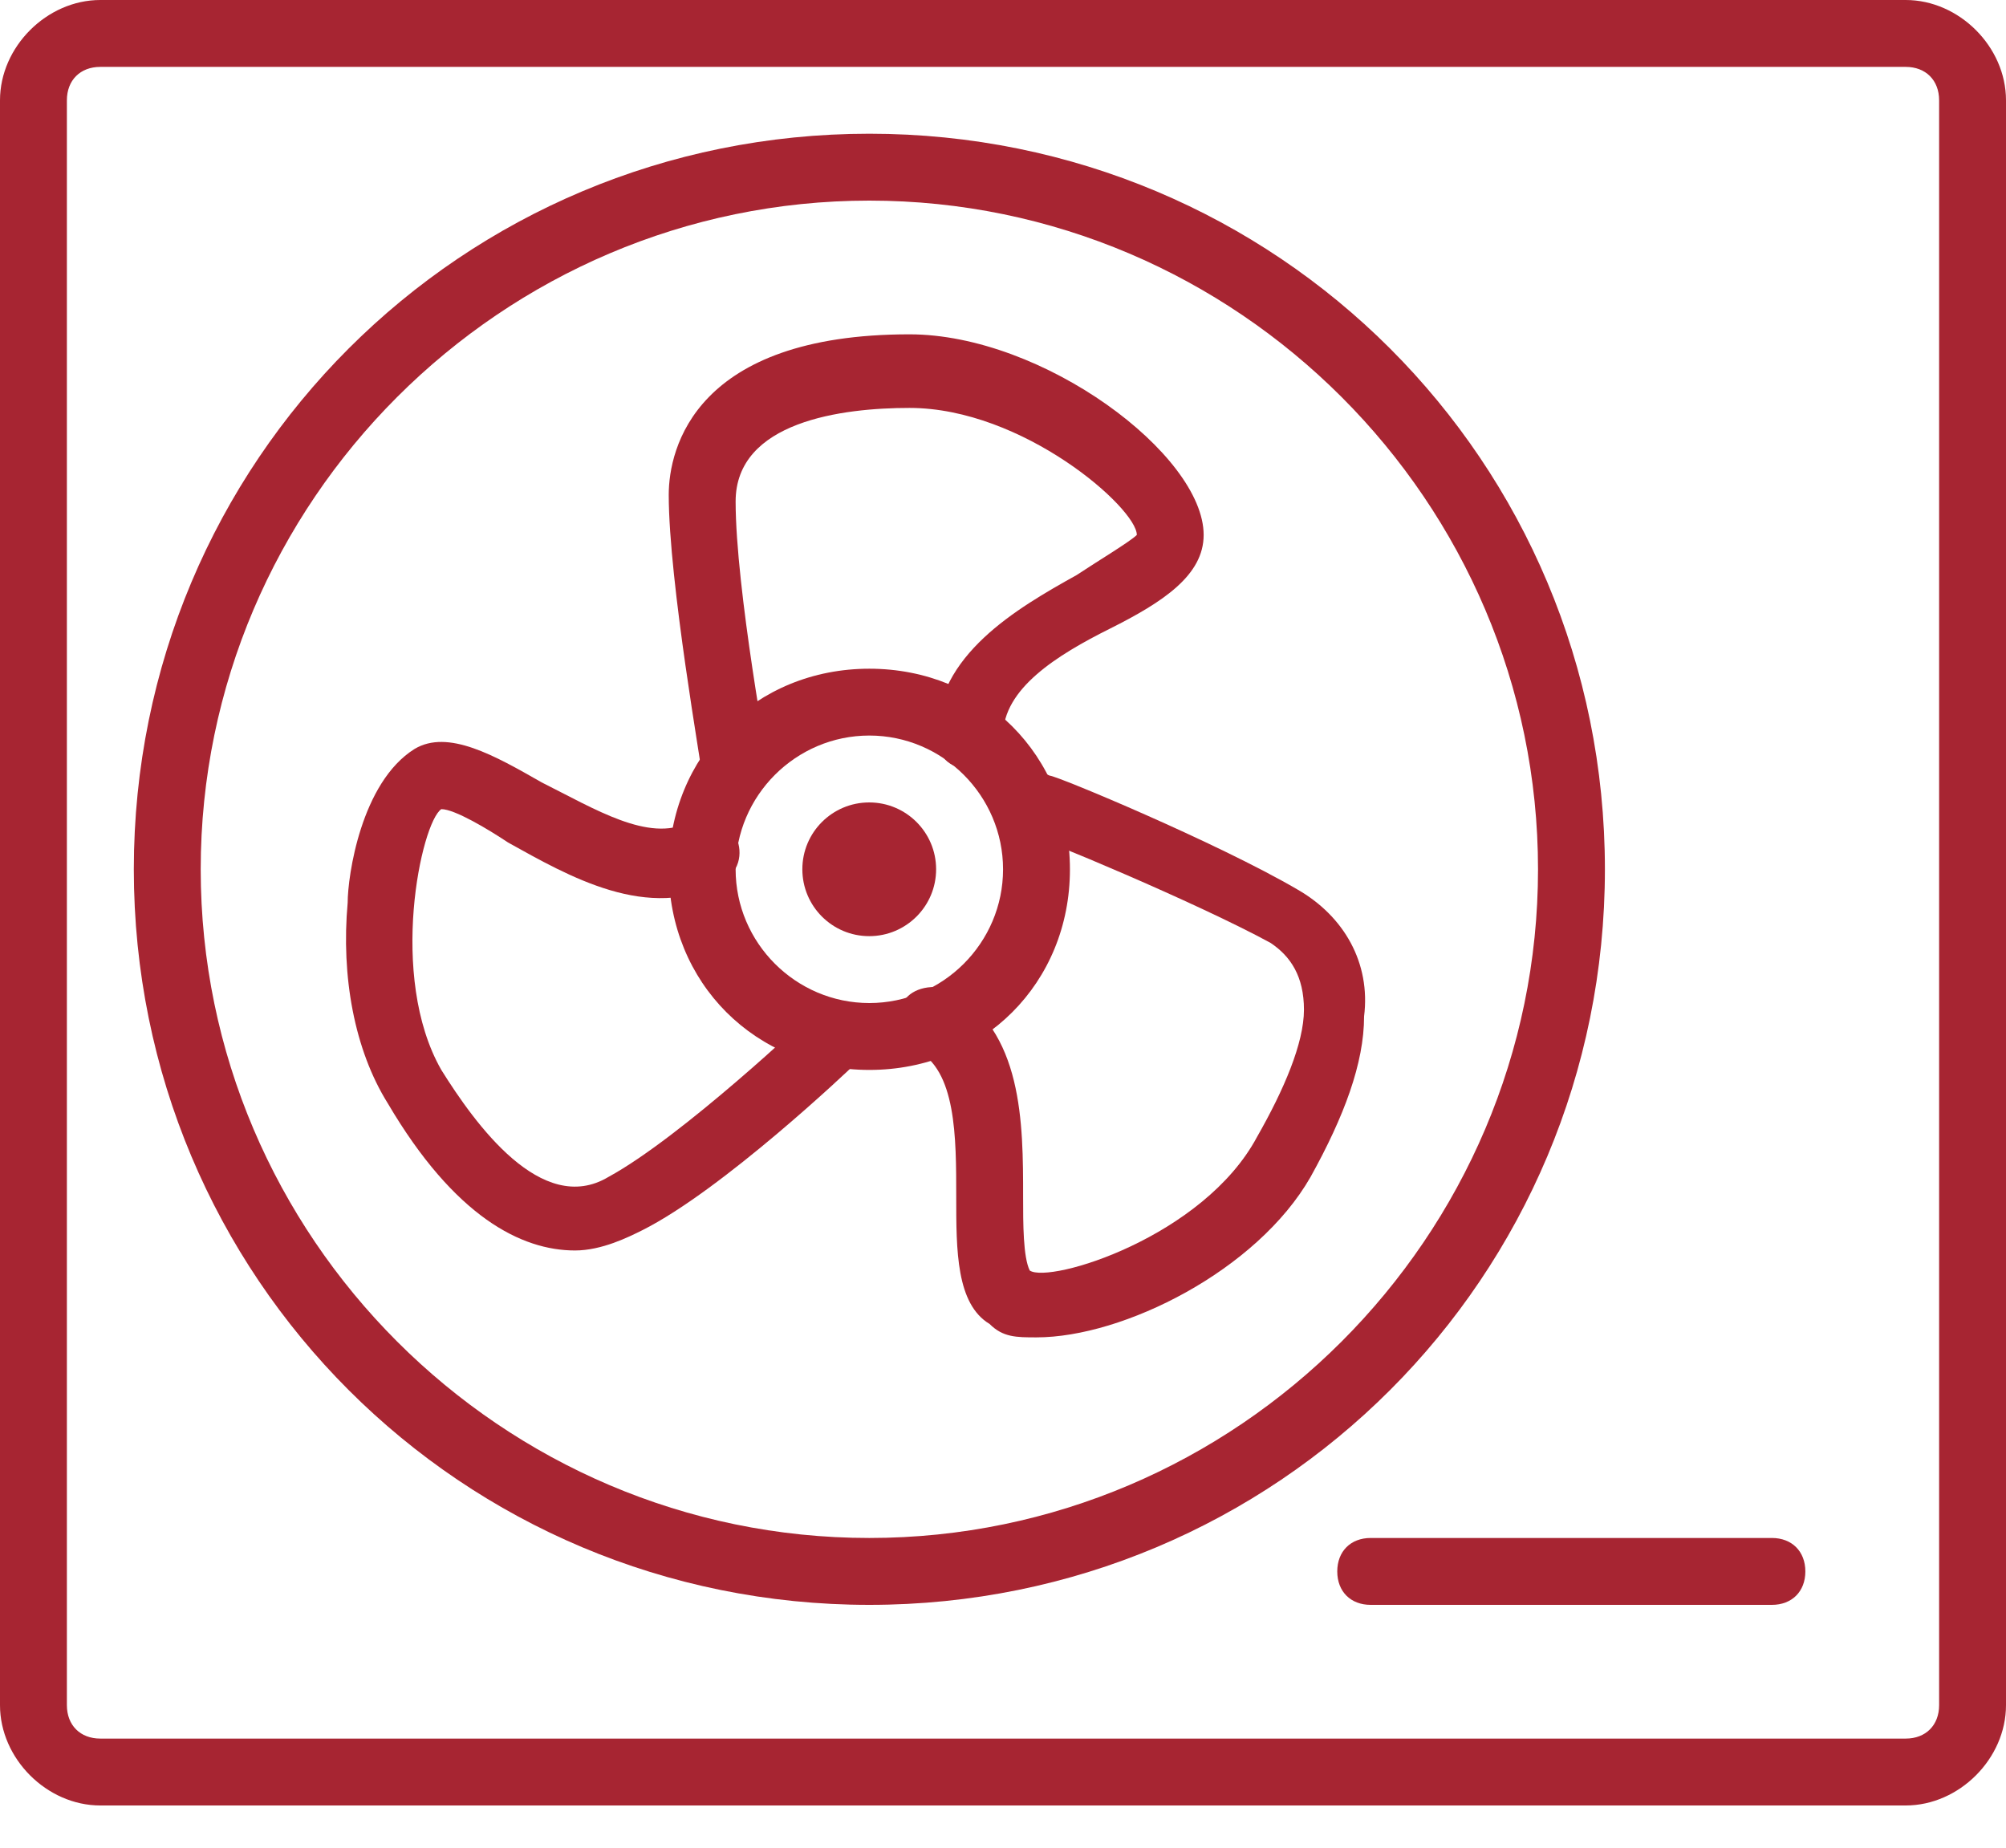
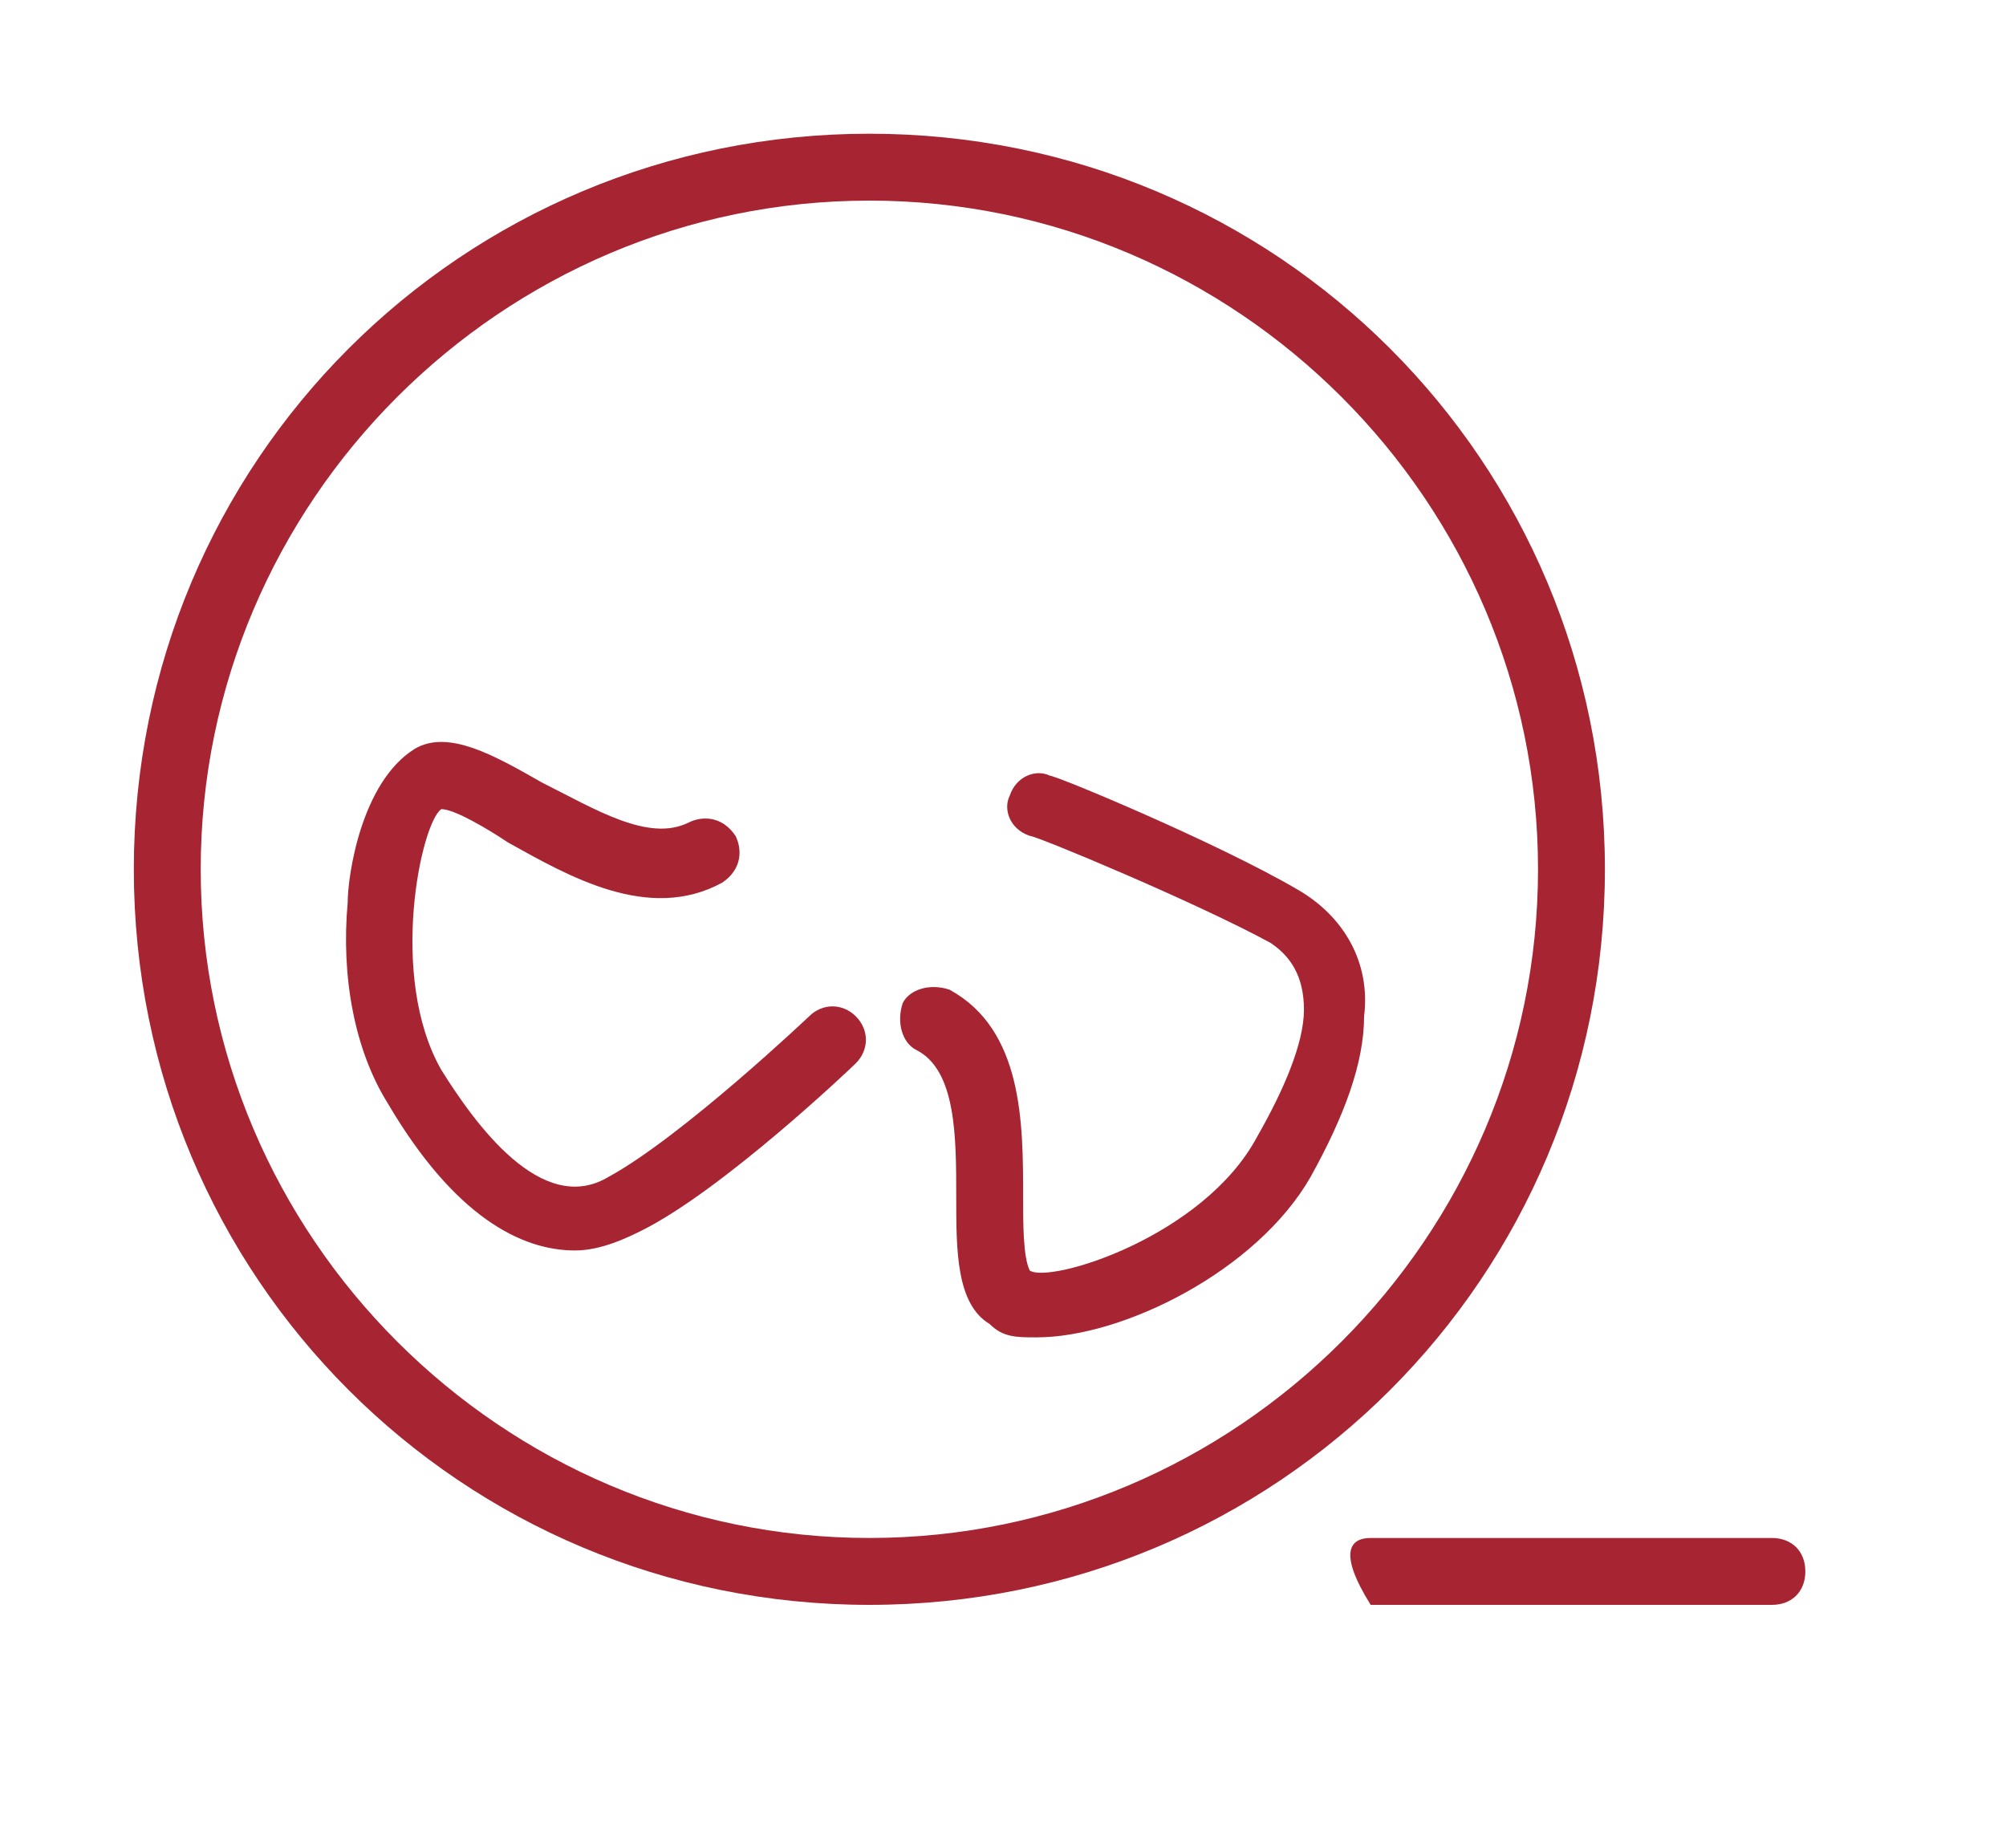
<svg xmlns="http://www.w3.org/2000/svg" width="38" height="35" viewBox="0 0 38 35" fill="none">
-   <path d="M36.1 34.2H1.9C0.887 34.2 0 33.313 0 32.3V1.9C0 0.887 0.887 0 1.9 0H36.1C37.113 0 38 0.887 38 1.9V32.3C38 33.313 37.113 34.2 36.1 34.2ZM1.9 1.267C1.52 1.267 1.267 1.52 1.267 1.9V32.3C1.267 32.68 1.52 32.933 1.9 32.933H36.1C36.48 32.933 36.733 32.68 36.733 32.3V1.9C36.733 1.52 36.48 1.267 36.1 1.267H1.9Z" fill="#A72532" />
-   <path d="M33.565 30.4H25.965C25.585 30.4 25.332 30.147 25.332 29.767C25.332 29.387 25.585 29.133 25.965 29.133H33.565C33.945 29.133 34.199 29.387 34.199 29.767C34.199 30.147 33.945 30.4 33.565 30.4Z" fill="#A72532" />
-   <path d="M13.935 15.2C13.681 15.2 13.428 14.947 13.301 14.693C13.301 14.567 12.668 11.02 12.668 9.373C12.668 8.487 13.175 6.333 17.228 6.333C19.761 6.333 22.801 8.613 22.801 10.133C22.801 10.893 22.041 11.4 21.028 11.907C20.015 12.413 19.001 13.047 19.001 13.933C19.001 14.313 18.748 14.567 18.368 14.567C17.988 14.567 17.735 14.313 17.735 13.933C17.735 12.413 19.255 11.527 20.395 10.893C20.775 10.64 21.408 10.26 21.535 10.133C21.535 9.627 19.381 7.727 17.228 7.727C15.961 7.727 13.935 7.98 13.935 9.5C13.935 11.147 14.568 14.567 14.568 14.567C14.568 14.82 14.441 15.073 13.935 15.2Z" fill="#A72532" />
+   <path d="M33.565 30.4H25.965C25.332 29.387 25.585 29.133 25.965 29.133H33.565C33.945 29.133 34.199 29.387 34.199 29.767C34.199 30.147 33.945 30.4 33.565 30.4Z" fill="#A72532" />
  <path d="M10.893 23.687C9.88 23.687 8.613 23.053 7.346 20.9C6.713 19.887 6.46 18.494 6.586 17.1C6.586 16.593 6.84 14.82 7.853 14.187C8.486 13.807 9.373 14.313 10.26 14.82C11.273 15.327 12.286 15.96 13.046 15.58C13.3 15.454 13.68 15.454 13.933 15.834C14.06 16.087 14.06 16.467 13.68 16.72C12.286 17.48 10.766 16.593 9.626 15.96C9.246 15.707 8.613 15.327 8.36 15.327C7.98 15.58 7.346 18.494 8.36 20.267C8.993 21.28 10.26 23.053 11.526 22.294C12.92 21.534 15.326 19.253 15.326 19.253C15.58 19 15.96 19 16.213 19.253C16.466 19.507 16.466 19.887 16.213 20.14C16.086 20.267 13.68 22.547 12.16 23.307C11.906 23.433 11.4 23.687 10.893 23.687Z" fill="#A72532" />
  <path d="M19.634 25.333C19.254 25.333 19 25.333 18.747 25.08C18.114 24.7 18.114 23.687 18.114 22.673C18.114 21.533 18.114 20.267 17.354 19.887C17.101 19.76 16.974 19.38 17.101 19C17.227 18.747 17.607 18.62 17.987 18.747C19.381 19.507 19.381 21.28 19.381 22.673C19.381 23.18 19.381 23.813 19.507 24.067C19.887 24.32 22.8 23.433 23.814 21.533C24.32 20.647 24.701 19.76 24.701 19.127C24.701 18.493 24.447 18.113 24.067 17.86C22.674 17.1 19.634 15.833 19.507 15.833C19.127 15.707 19 15.327 19.127 15.073C19.254 14.693 19.634 14.567 19.887 14.693C20.014 14.693 23.054 15.96 24.574 16.847C25.46 17.353 25.967 18.24 25.84 19.253C25.84 20.14 25.46 21.153 24.827 22.293C23.814 24.067 21.28 25.333 19.634 25.333Z" fill="#A72532" />
-   <path d="M16.466 17.733C17.165 17.733 17.733 17.166 17.733 16.466C17.733 15.767 17.165 15.2 16.466 15.2C15.766 15.2 15.199 15.767 15.199 16.466C15.199 17.166 15.766 17.733 16.466 17.733Z" fill="#A72532" />
-   <path d="M16.468 20.267C14.315 20.267 12.668 18.62 12.668 16.467C12.668 14.313 14.315 12.667 16.468 12.667C18.621 12.667 20.268 14.313 20.268 16.467C20.268 18.62 18.621 20.267 16.468 20.267ZM16.468 13.933C15.075 13.933 13.935 15.073 13.935 16.467C13.935 17.86 15.075 19 16.468 19C17.861 19 19.001 17.86 19.001 16.467C19.001 15.073 17.861 13.933 16.468 13.933Z" fill="#A72532" />
  <path d="M16.468 30.4C8.742 30.4 2.535 24.193 2.535 16.467C2.535 8.74 8.742 2.533 16.468 2.533C24.195 2.533 30.402 8.74 30.402 16.467C30.402 24.193 24.195 30.4 16.468 30.4ZM16.468 3.8C9.502 3.8 3.802 9.5 3.802 16.467C3.802 23.433 9.502 29.133 16.468 29.133C23.435 29.133 29.135 23.433 29.135 16.467C29.135 9.5 23.435 3.8 16.468 3.8Z" fill="#A72532" />
</svg>